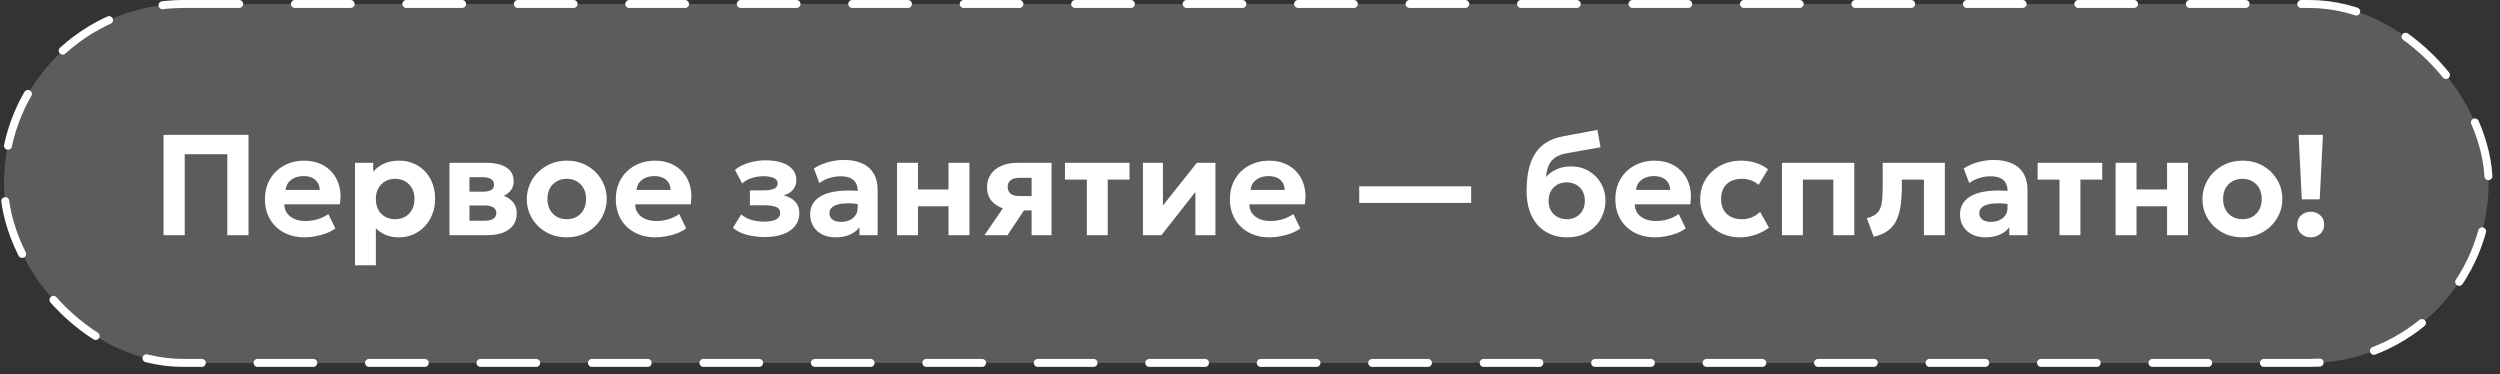
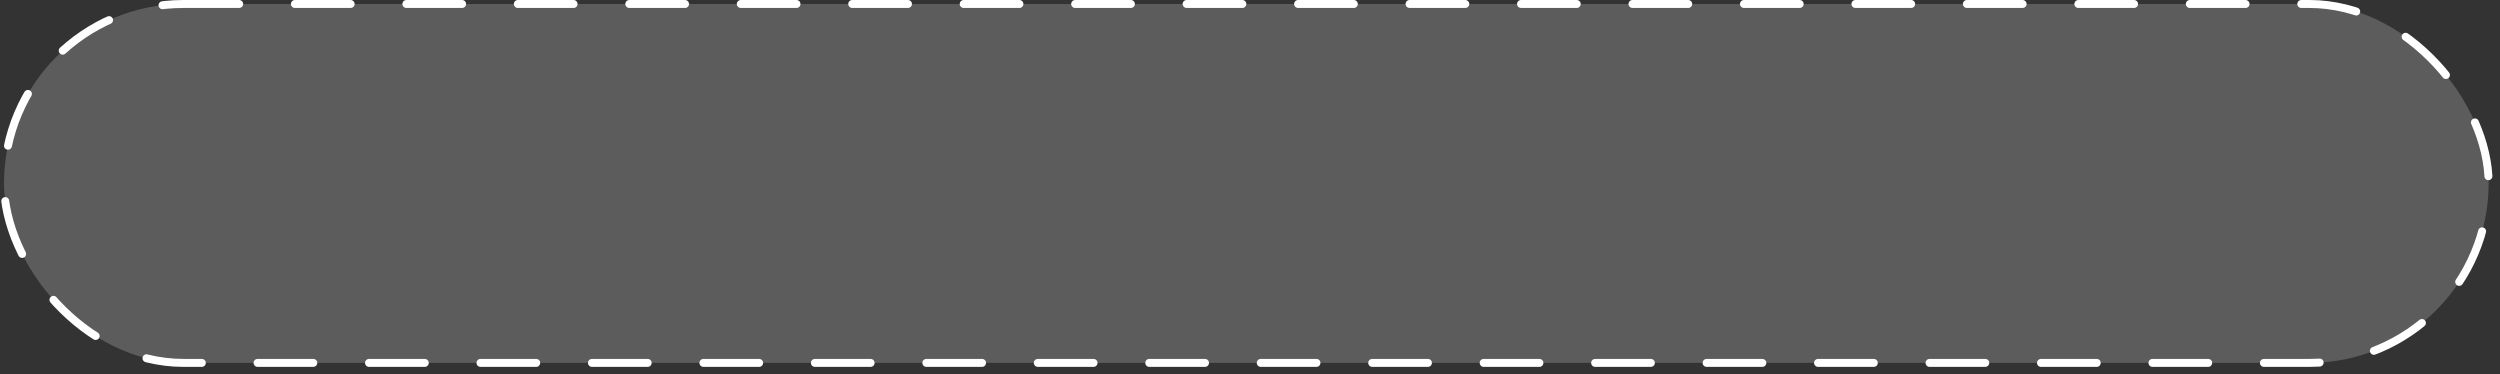
<svg xmlns="http://www.w3.org/2000/svg" width="314" height="47" viewBox="0 0 314 47" fill="none">
  <rect x="0" y="0" width="314" height="47" fill="#333333" stroke="none" />
  <rect x="0.5" y="0.5" width="312.073" height="45.08" rx="22.54" fill="white" fill-opacity="0.2" stroke="white" stroke-linecap="round" stroke-dasharray="7 7" />
-   <path d="M20.539 29.54V16.94H31.213V29.54H28.549V19.37H23.203V29.54H20.539ZM38.272 29.81C37.282 29.81 36.412 29.609 35.662 29.207C34.912 28.805 34.327 28.244 33.907 27.524C33.487 26.804 33.277 25.961 33.277 24.995C33.277 24.293 33.397 23.648 33.637 23.06C33.883 22.472 34.225 21.965 34.663 21.539C35.107 21.107 35.626 20.774 36.22 20.54C36.82 20.3 37.477 20.18 38.191 20.18C38.977 20.18 39.673 20.318 40.279 20.594C40.891 20.87 41.398 21.257 41.8 21.755C42.202 22.247 42.481 22.826 42.637 23.492C42.799 24.158 42.814 24.881 42.682 25.661H35.716C35.716 26.081 35.824 26.447 36.04 26.759C36.262 27.071 36.571 27.317 36.967 27.497C37.369 27.671 37.837 27.758 38.371 27.758C38.899 27.758 39.403 27.686 39.883 27.542C40.363 27.398 40.816 27.179 41.242 26.885L42.115 28.685C41.827 28.907 41.467 29.105 41.035 29.279C40.603 29.447 40.144 29.576 39.658 29.666C39.178 29.762 38.716 29.81 38.272 29.81ZM35.869 23.852H40.162C40.144 23.318 39.955 22.895 39.595 22.583C39.241 22.271 38.752 22.115 38.128 22.115C37.504 22.115 36.985 22.271 36.571 22.583C36.163 22.895 35.929 23.318 35.869 23.852ZM44.589 33.32V20.45H46.874V21.566C47.222 21.152 47.663 20.819 48.197 20.567C48.737 20.309 49.377 20.18 50.114 20.18C50.99 20.18 51.77 20.384 52.455 20.792C53.139 21.194 53.675 21.758 54.066 22.484C54.456 23.21 54.651 24.047 54.651 24.995C54.651 25.673 54.536 26.303 54.309 26.885C54.087 27.467 53.772 27.977 53.364 28.415C52.956 28.853 52.472 29.195 51.914 29.441C51.356 29.687 50.742 29.81 50.069 29.81C49.475 29.81 48.938 29.711 48.459 29.513C47.984 29.315 47.568 29.036 47.208 28.676V33.32H44.589ZM49.629 27.533C50.096 27.533 50.514 27.431 50.88 27.227C51.252 27.017 51.539 26.723 51.743 26.345C51.953 25.967 52.059 25.517 52.059 24.995C52.059 24.473 51.953 24.023 51.743 23.645C51.533 23.267 51.245 22.976 50.88 22.772C50.514 22.562 50.096 22.457 49.629 22.457C49.166 22.457 48.752 22.562 48.386 22.772C48.02 22.976 47.733 23.267 47.523 23.645C47.312 24.023 47.208 24.473 47.208 24.995C47.208 25.517 47.309 25.967 47.514 26.345C47.724 26.723 48.011 27.017 48.377 27.227C48.743 27.431 49.16 27.533 49.629 27.533ZM56.454 29.54V20.45H61.08C62.148 20.45 62.988 20.645 63.6 21.035C64.212 21.419 64.518 22.004 64.518 22.79C64.518 23.198 64.413 23.549 64.203 23.843C63.999 24.131 63.72 24.365 63.366 24.545C63.018 24.725 62.622 24.851 62.178 24.923L62.142 24.338C63 24.428 63.675 24.689 64.167 25.121C64.659 25.547 64.905 26.102 64.905 26.786C64.905 27.356 64.761 27.848 64.473 28.262C64.185 28.67 63.765 28.985 63.213 29.207C62.661 29.429 61.992 29.54 61.206 29.54H56.454ZM58.965 27.722H60.864C61.338 27.722 61.701 27.641 61.953 27.479C62.211 27.311 62.34 27.068 62.34 26.75C62.34 26.444 62.214 26.21 61.962 26.048C61.716 25.886 61.35 25.805 60.864 25.805H58.704V24.077H60.639C61.089 24.077 61.437 24.008 61.683 23.87C61.929 23.726 62.052 23.498 62.052 23.186C62.052 22.874 61.926 22.643 61.674 22.493C61.428 22.337 61.083 22.259 60.639 22.259H58.965V27.722ZM71.188 29.81C70.21 29.81 69.343 29.591 68.587 29.153C67.831 28.715 67.237 28.133 66.805 27.407C66.379 26.675 66.166 25.871 66.166 24.995C66.166 24.353 66.289 23.744 66.535 23.168C66.781 22.586 67.129 22.073 67.579 21.629C68.029 21.179 68.56 20.825 69.172 20.567C69.784 20.309 70.456 20.18 71.188 20.18C72.166 20.18 73.03 20.399 73.78 20.837C74.536 21.275 75.127 21.86 75.553 22.592C75.985 23.318 76.201 24.119 76.201 24.995C76.201 25.631 76.078 26.24 75.832 26.822C75.586 27.404 75.238 27.92 74.788 28.37C74.344 28.814 73.816 29.165 73.204 29.423C72.592 29.681 71.92 29.81 71.188 29.81ZM71.188 27.533C71.65 27.533 72.064 27.431 72.43 27.227C72.796 27.017 73.084 26.723 73.294 26.345C73.504 25.961 73.609 25.511 73.609 24.995C73.609 24.473 73.504 24.023 73.294 23.645C73.09 23.267 72.805 22.976 72.439 22.772C72.073 22.562 71.656 22.457 71.188 22.457C70.72 22.457 70.3 22.562 69.928 22.772C69.562 22.976 69.274 23.267 69.064 23.645C68.86 24.023 68.758 24.473 68.758 24.995C68.758 25.517 68.863 25.967 69.073 26.345C69.283 26.723 69.571 27.017 69.937 27.227C70.303 27.431 70.72 27.533 71.188 27.533ZM82.341 29.81C81.35 29.81 80.481 29.609 79.731 29.207C78.981 28.805 78.395 28.244 77.975 27.524C77.555 26.804 77.346 25.961 77.346 24.995C77.346 24.293 77.466 23.648 77.706 23.06C77.951 22.472 78.293 21.965 78.731 21.539C79.175 21.107 79.695 20.774 80.288 20.54C80.888 20.3 81.546 20.18 82.26 20.18C83.046 20.18 83.742 20.318 84.347 20.594C84.96 20.87 85.466 21.257 85.868 21.755C86.27 22.247 86.549 22.826 86.706 23.492C86.868 24.158 86.882 24.881 86.751 25.661H79.784C79.784 26.081 79.892 26.447 80.109 26.759C80.331 27.071 80.639 27.317 81.035 27.497C81.438 27.671 81.906 27.758 82.439 27.758C82.968 27.758 83.472 27.686 83.951 27.542C84.431 27.398 84.885 27.179 85.311 26.885L86.183 28.685C85.895 28.907 85.535 29.105 85.103 29.279C84.671 29.447 84.213 29.576 83.727 29.666C83.246 29.762 82.784 29.81 82.341 29.81ZM79.938 23.852H84.231C84.213 23.318 84.023 22.895 83.663 22.583C83.309 22.271 82.82 22.115 82.197 22.115C81.573 22.115 81.053 22.271 80.639 22.583C80.231 22.895 79.998 23.318 79.938 23.852ZM96.07 29.774C95.56 29.774 95.062 29.735 94.576 29.657C94.09 29.579 93.631 29.456 93.199 29.288C92.773 29.12 92.392 28.895 92.056 28.613L93.1 26.93C93.46 27.248 93.892 27.479 94.396 27.623C94.9 27.767 95.422 27.839 95.962 27.839C96.598 27.839 97.093 27.752 97.447 27.578C97.807 27.404 97.987 27.116 97.987 26.714C97.987 26.366 97.807 26.123 97.447 25.985C97.093 25.847 96.562 25.778 95.854 25.778H94.189V23.915H95.782C96.418 23.915 96.892 23.846 97.204 23.708C97.516 23.57 97.672 23.342 97.672 23.024C97.672 22.82 97.6 22.655 97.456 22.529C97.312 22.397 97.105 22.298 96.835 22.232C96.565 22.166 96.247 22.133 95.881 22.133C95.377 22.133 94.891 22.208 94.423 22.358C93.955 22.508 93.553 22.736 93.217 23.042L92.308 21.332C92.812 20.93 93.403 20.63 94.081 20.432C94.765 20.234 95.443 20.135 96.115 20.135C96.931 20.135 97.63 20.234 98.212 20.432C98.8 20.63 99.247 20.915 99.553 21.287C99.865 21.659 100.021 22.109 100.021 22.637C100.021 23.069 99.886 23.459 99.616 23.807C99.346 24.149 98.95 24.392 98.428 24.536C99.076 24.704 99.565 24.974 99.895 25.346C100.231 25.718 100.399 26.192 100.399 26.768C100.399 27.374 100.225 27.905 99.877 28.361C99.529 28.811 99.031 29.159 98.383 29.405C97.735 29.651 96.964 29.774 96.07 29.774ZM104.941 29.81C104.329 29.81 103.783 29.693 103.303 29.459C102.823 29.225 102.445 28.892 102.169 28.46C101.893 28.022 101.755 27.5 101.755 26.894C101.755 26.378 101.884 25.919 102.142 25.517C102.4 25.115 102.79 24.785 103.312 24.527C103.84 24.263 104.506 24.086 105.31 23.996C106.12 23.9 107.074 23.906 108.172 24.014L108.199 25.688C107.545 25.58 106.966 25.529 106.462 25.535C105.964 25.541 105.544 25.592 105.202 25.688C104.866 25.784 104.611 25.925 104.437 26.111C104.263 26.291 104.176 26.51 104.176 26.768C104.176 27.122 104.308 27.395 104.572 27.587C104.836 27.773 105.193 27.866 105.643 27.866C106.033 27.866 106.384 27.797 106.696 27.659C107.008 27.521 107.257 27.32 107.443 27.056C107.629 26.792 107.722 26.471 107.722 26.093V23.915C107.722 23.561 107.647 23.252 107.497 22.988C107.353 22.718 107.125 22.511 106.813 22.367C106.501 22.217 106.093 22.142 105.589 22.142C105.121 22.142 104.653 22.214 104.185 22.358C103.723 22.496 103.3 22.709 102.916 22.997L102.223 21.161C102.805 20.789 103.423 20.519 104.077 20.351C104.731 20.177 105.37 20.09 105.994 20.09C106.846 20.09 107.59 20.225 108.226 20.495C108.862 20.765 109.354 21.182 109.702 21.746C110.056 22.304 110.233 23.015 110.233 23.879V29.54H107.947V28.541C107.647 28.949 107.236 29.264 106.714 29.486C106.192 29.702 105.601 29.81 104.941 29.81ZM112.669 29.54V20.45H115.297V23.798H119.131V20.45H121.759V29.54H119.131V25.904H115.297V29.54H112.669ZM123.648 29.54L126.906 24.77L127.572 26.399C126.858 26.399 126.231 26.285 125.691 26.057C125.151 25.829 124.728 25.502 124.422 25.076C124.122 24.65 123.972 24.14 123.972 23.546C123.972 22.898 124.128 22.346 124.44 21.89C124.758 21.428 125.205 21.074 125.781 20.828C126.363 20.576 127.047 20.45 127.833 20.45H132.072V29.54H129.57V22.331H128.121C127.617 22.331 127.23 22.427 126.96 22.619C126.696 22.811 126.564 23.093 126.564 23.465C126.564 23.831 126.684 24.116 126.924 24.32C127.17 24.524 127.521 24.626 127.977 24.626H129.84V26.426H128.616L126.537 29.54H123.648ZM136.505 29.54V22.556H133.76V20.45H141.869V22.556H139.133V29.54H136.505ZM143.553 29.54V20.45H146.064V25.814L150.321 20.45H152.661V29.54H150.141V24.104L145.875 29.54H143.553ZM159.473 29.81C158.483 29.81 157.613 29.609 156.863 29.207C156.113 28.805 155.528 28.244 155.108 27.524C154.688 26.804 154.478 25.961 154.478 24.995C154.478 24.293 154.598 23.648 154.838 23.06C155.084 22.472 155.426 21.965 155.864 21.539C156.308 21.107 156.827 20.774 157.421 20.54C158.021 20.3 158.678 20.18 159.392 20.18C160.178 20.18 160.874 20.318 161.48 20.594C162.092 20.87 162.599 21.257 163.001 21.755C163.403 22.247 163.682 22.826 163.838 23.492C164 24.158 164.015 24.881 163.883 25.661H156.917C156.917 26.081 157.025 26.447 157.241 26.759C157.463 27.071 157.772 27.317 158.168 27.497C158.57 27.671 159.038 27.758 159.572 27.758C160.1 27.758 160.604 27.686 161.084 27.542C161.564 27.398 162.017 27.179 162.443 26.885L163.316 28.685C163.028 28.907 162.668 29.105 162.236 29.279C161.804 29.447 161.345 29.576 160.859 29.666C160.379 29.762 159.917 29.81 159.473 29.81ZM157.07 23.852H161.363C161.345 23.318 161.156 22.895 160.796 22.583C160.442 22.271 159.953 22.115 159.329 22.115C158.705 22.115 158.186 22.271 157.772 22.583C157.364 22.895 157.13 23.318 157.07 23.852ZM170.719 25.49V23.402H184.777V25.49H170.719ZM196.816 29.81C196.054 29.81 195.361 29.678 194.737 29.414C194.113 29.144 193.576 28.76 193.126 28.262C192.682 27.764 192.34 27.158 192.1 26.444C191.86 25.724 191.74 24.914 191.74 24.014C191.74 23.018 191.824 22.13 191.992 21.35C192.166 20.57 192.433 19.892 192.793 19.316C193.153 18.74 193.621 18.272 194.197 17.912C194.773 17.546 195.466 17.285 196.276 17.129L200.632 16.31L201.028 18.497L196.789 19.244C196.171 19.358 195.682 19.541 195.322 19.793C194.962 20.045 194.695 20.372 194.521 20.774C194.347 21.17 194.233 21.653 194.179 22.223C194.557 21.815 195.004 21.494 195.52 21.26C196.042 21.02 196.633 20.9 197.293 20.9C198.145 20.9 198.898 21.092 199.552 21.476C200.206 21.86 200.719 22.379 201.091 23.033C201.463 23.681 201.649 24.398 201.649 25.184C201.649 25.826 201.532 26.426 201.298 26.984C201.07 27.542 200.743 28.034 200.317 28.46C199.891 28.886 199.384 29.219 198.796 29.459C198.208 29.693 197.548 29.81 196.816 29.81ZM196.789 27.533C197.215 27.533 197.599 27.44 197.941 27.254C198.289 27.062 198.562 26.795 198.76 26.453C198.958 26.105 199.057 25.694 199.057 25.22C199.057 24.746 198.958 24.335 198.76 23.987C198.562 23.639 198.292 23.372 197.95 23.186C197.608 23 197.221 22.907 196.789 22.907C196.351 22.907 195.958 23 195.61 23.186C195.268 23.372 194.998 23.639 194.8 23.987C194.602 24.335 194.503 24.746 194.503 25.22C194.503 25.694 194.602 26.105 194.8 26.453C195.004 26.795 195.277 27.062 195.619 27.254C195.967 27.44 196.357 27.533 196.789 27.533ZM207.883 29.81C206.893 29.81 206.023 29.609 205.273 29.207C204.523 28.805 203.938 28.244 203.518 27.524C203.098 26.804 202.888 25.961 202.888 24.995C202.888 24.293 203.008 23.648 203.248 23.06C203.494 22.472 203.836 21.965 204.274 21.539C204.718 21.107 205.237 20.774 205.831 20.54C206.431 20.3 207.088 20.18 207.802 20.18C208.588 20.18 209.284 20.318 209.89 20.594C210.502 20.87 211.009 21.257 211.411 21.755C211.813 22.247 212.092 22.826 212.248 23.492C212.41 24.158 212.425 24.881 212.293 25.661H205.327C205.327 26.081 205.435 26.447 205.651 26.759C205.873 27.071 206.182 27.317 206.578 27.497C206.98 27.671 207.448 27.758 207.982 27.758C208.51 27.758 209.014 27.686 209.494 27.542C209.974 27.398 210.427 27.179 210.853 26.885L211.726 28.685C211.438 28.907 211.078 29.105 210.646 29.279C210.214 29.447 209.755 29.576 209.269 29.666C208.789 29.762 208.327 29.81 207.883 29.81ZM205.48 23.852H209.773C209.755 23.318 209.566 22.895 209.206 22.583C208.852 22.271 208.363 22.115 207.739 22.115C207.115 22.115 206.596 22.271 206.182 22.583C205.774 22.895 205.54 23.318 205.48 23.852ZM218.554 29.81C217.594 29.81 216.736 29.6 215.98 29.18C215.224 28.76 214.627 28.187 214.189 27.461C213.757 26.735 213.541 25.913 213.541 24.995C213.541 24.305 213.67 23.669 213.928 23.087C214.186 22.499 214.546 21.989 215.008 21.557C215.476 21.119 216.022 20.78 216.646 20.54C217.27 20.3 217.945 20.18 218.671 20.18C219.337 20.18 219.952 20.27 220.516 20.45C221.086 20.63 221.602 20.9 222.064 21.26L220.876 23.222C220.588 22.964 220.267 22.772 219.913 22.646C219.565 22.52 219.196 22.457 218.806 22.457C218.26 22.457 217.789 22.556 217.393 22.754C217.003 22.952 216.7 23.24 216.484 23.618C216.274 23.996 216.169 24.452 216.169 24.986C216.169 25.784 216.403 26.408 216.871 26.858C217.345 27.308 217.99 27.533 218.806 27.533C219.244 27.533 219.655 27.452 220.039 27.29C220.429 27.128 220.774 26.903 221.074 26.615L222.181 28.604C221.683 28.976 221.116 29.27 220.48 29.486C219.844 29.702 219.202 29.81 218.554 29.81ZM223.815 29.54V20.45H232.896V29.54H230.268V22.556H226.443V29.54H223.815ZM235.344 29.738L234.471 27.407C235.089 27.251 235.539 27.017 235.821 26.705C236.103 26.393 236.28 25.97 236.352 25.436C236.43 24.896 236.469 24.209 236.469 23.375V20.45H244.272V29.54H241.644V22.556H238.872V23.375C238.872 24.311 238.818 25.139 238.71 25.859C238.608 26.579 238.428 27.2 238.17 27.722C237.912 28.238 237.555 28.661 237.099 28.991C236.643 29.321 236.058 29.57 235.344 29.738ZM249.363 29.81C248.751 29.81 248.205 29.693 247.725 29.459C247.245 29.225 246.867 28.892 246.591 28.46C246.315 28.022 246.177 27.5 246.177 26.894C246.177 26.378 246.306 25.919 246.564 25.517C246.822 25.115 247.212 24.785 247.734 24.527C248.262 24.263 248.928 24.086 249.732 23.996C250.542 23.9 251.496 23.906 252.594 24.014L252.621 25.688C251.967 25.58 251.388 25.529 250.884 25.535C250.386 25.541 249.966 25.592 249.624 25.688C249.288 25.784 249.033 25.925 248.859 26.111C248.685 26.291 248.598 26.51 248.598 26.768C248.598 27.122 248.73 27.395 248.994 27.587C249.258 27.773 249.615 27.866 250.065 27.866C250.455 27.866 250.806 27.797 251.118 27.659C251.43 27.521 251.679 27.32 251.865 27.056C252.051 26.792 252.144 26.471 252.144 26.093V23.915C252.144 23.561 252.069 23.252 251.919 22.988C251.775 22.718 251.547 22.511 251.235 22.367C250.923 22.217 250.515 22.142 250.011 22.142C249.543 22.142 249.075 22.214 248.607 22.358C248.145 22.496 247.722 22.709 247.338 22.997L246.645 21.161C247.227 20.789 247.845 20.519 248.499 20.351C249.153 20.177 249.792 20.09 250.416 20.09C251.268 20.09 252.012 20.225 252.648 20.495C253.284 20.765 253.776 21.182 254.124 21.746C254.478 22.304 254.655 23.015 254.655 23.879V29.54H252.369V28.541C252.069 28.949 251.658 29.264 251.136 29.486C250.614 29.702 250.023 29.81 249.363 29.81ZM258.673 29.54V22.556H255.928V20.45H264.037V22.556H261.301V29.54H258.673ZM265.721 29.54V20.45H268.349V23.798H272.183V20.45H274.811V29.54H272.183V25.904H268.349V29.54H265.721ZM281.651 29.81C280.673 29.81 279.806 29.591 279.05 29.153C278.294 28.715 277.7 28.133 277.268 27.407C276.842 26.675 276.629 25.871 276.629 24.995C276.629 24.353 276.752 23.744 276.998 23.168C277.244 22.586 277.592 22.073 278.042 21.629C278.492 21.179 279.023 20.825 279.635 20.567C280.247 20.309 280.919 20.18 281.651 20.18C282.629 20.18 283.493 20.399 284.243 20.837C284.999 21.275 285.59 21.86 286.016 22.592C286.448 23.318 286.664 24.119 286.664 24.995C286.664 25.631 286.541 26.24 286.295 26.822C286.049 27.404 285.701 27.92 285.251 28.37C284.807 28.814 284.279 29.165 283.667 29.423C283.055 29.681 282.383 29.81 281.651 29.81ZM281.651 27.533C282.113 27.533 282.527 27.431 282.893 27.227C283.259 27.017 283.547 26.723 283.757 26.345C283.967 25.961 284.072 25.511 284.072 24.995C284.072 24.473 283.967 24.023 283.757 23.645C283.553 23.267 283.268 22.976 282.902 22.772C282.536 22.562 282.119 22.457 281.651 22.457C281.183 22.457 280.763 22.562 280.391 22.772C280.025 22.976 279.737 23.267 279.527 23.645C279.323 24.023 279.221 24.473 279.221 24.995C279.221 25.517 279.326 25.967 279.536 26.345C279.746 26.723 280.034 27.017 280.4 27.227C280.766 27.431 281.183 27.533 281.651 27.533ZM289.106 25.04L288.701 16.94H291.761L291.356 25.04H289.106ZM290.231 29.81C289.775 29.81 289.379 29.666 289.043 29.378C288.707 29.084 288.539 28.694 288.539 28.208C288.539 27.878 288.614 27.593 288.764 27.353C288.92 27.113 289.127 26.927 289.385 26.795C289.643 26.663 289.925 26.597 290.231 26.597C290.693 26.597 291.089 26.744 291.419 27.038C291.749 27.326 291.914 27.716 291.914 28.208C291.914 28.538 291.836 28.823 291.68 29.063C291.53 29.303 291.326 29.486 291.068 29.612C290.816 29.744 290.537 29.81 290.231 29.81Z" fill="white" />
</svg>